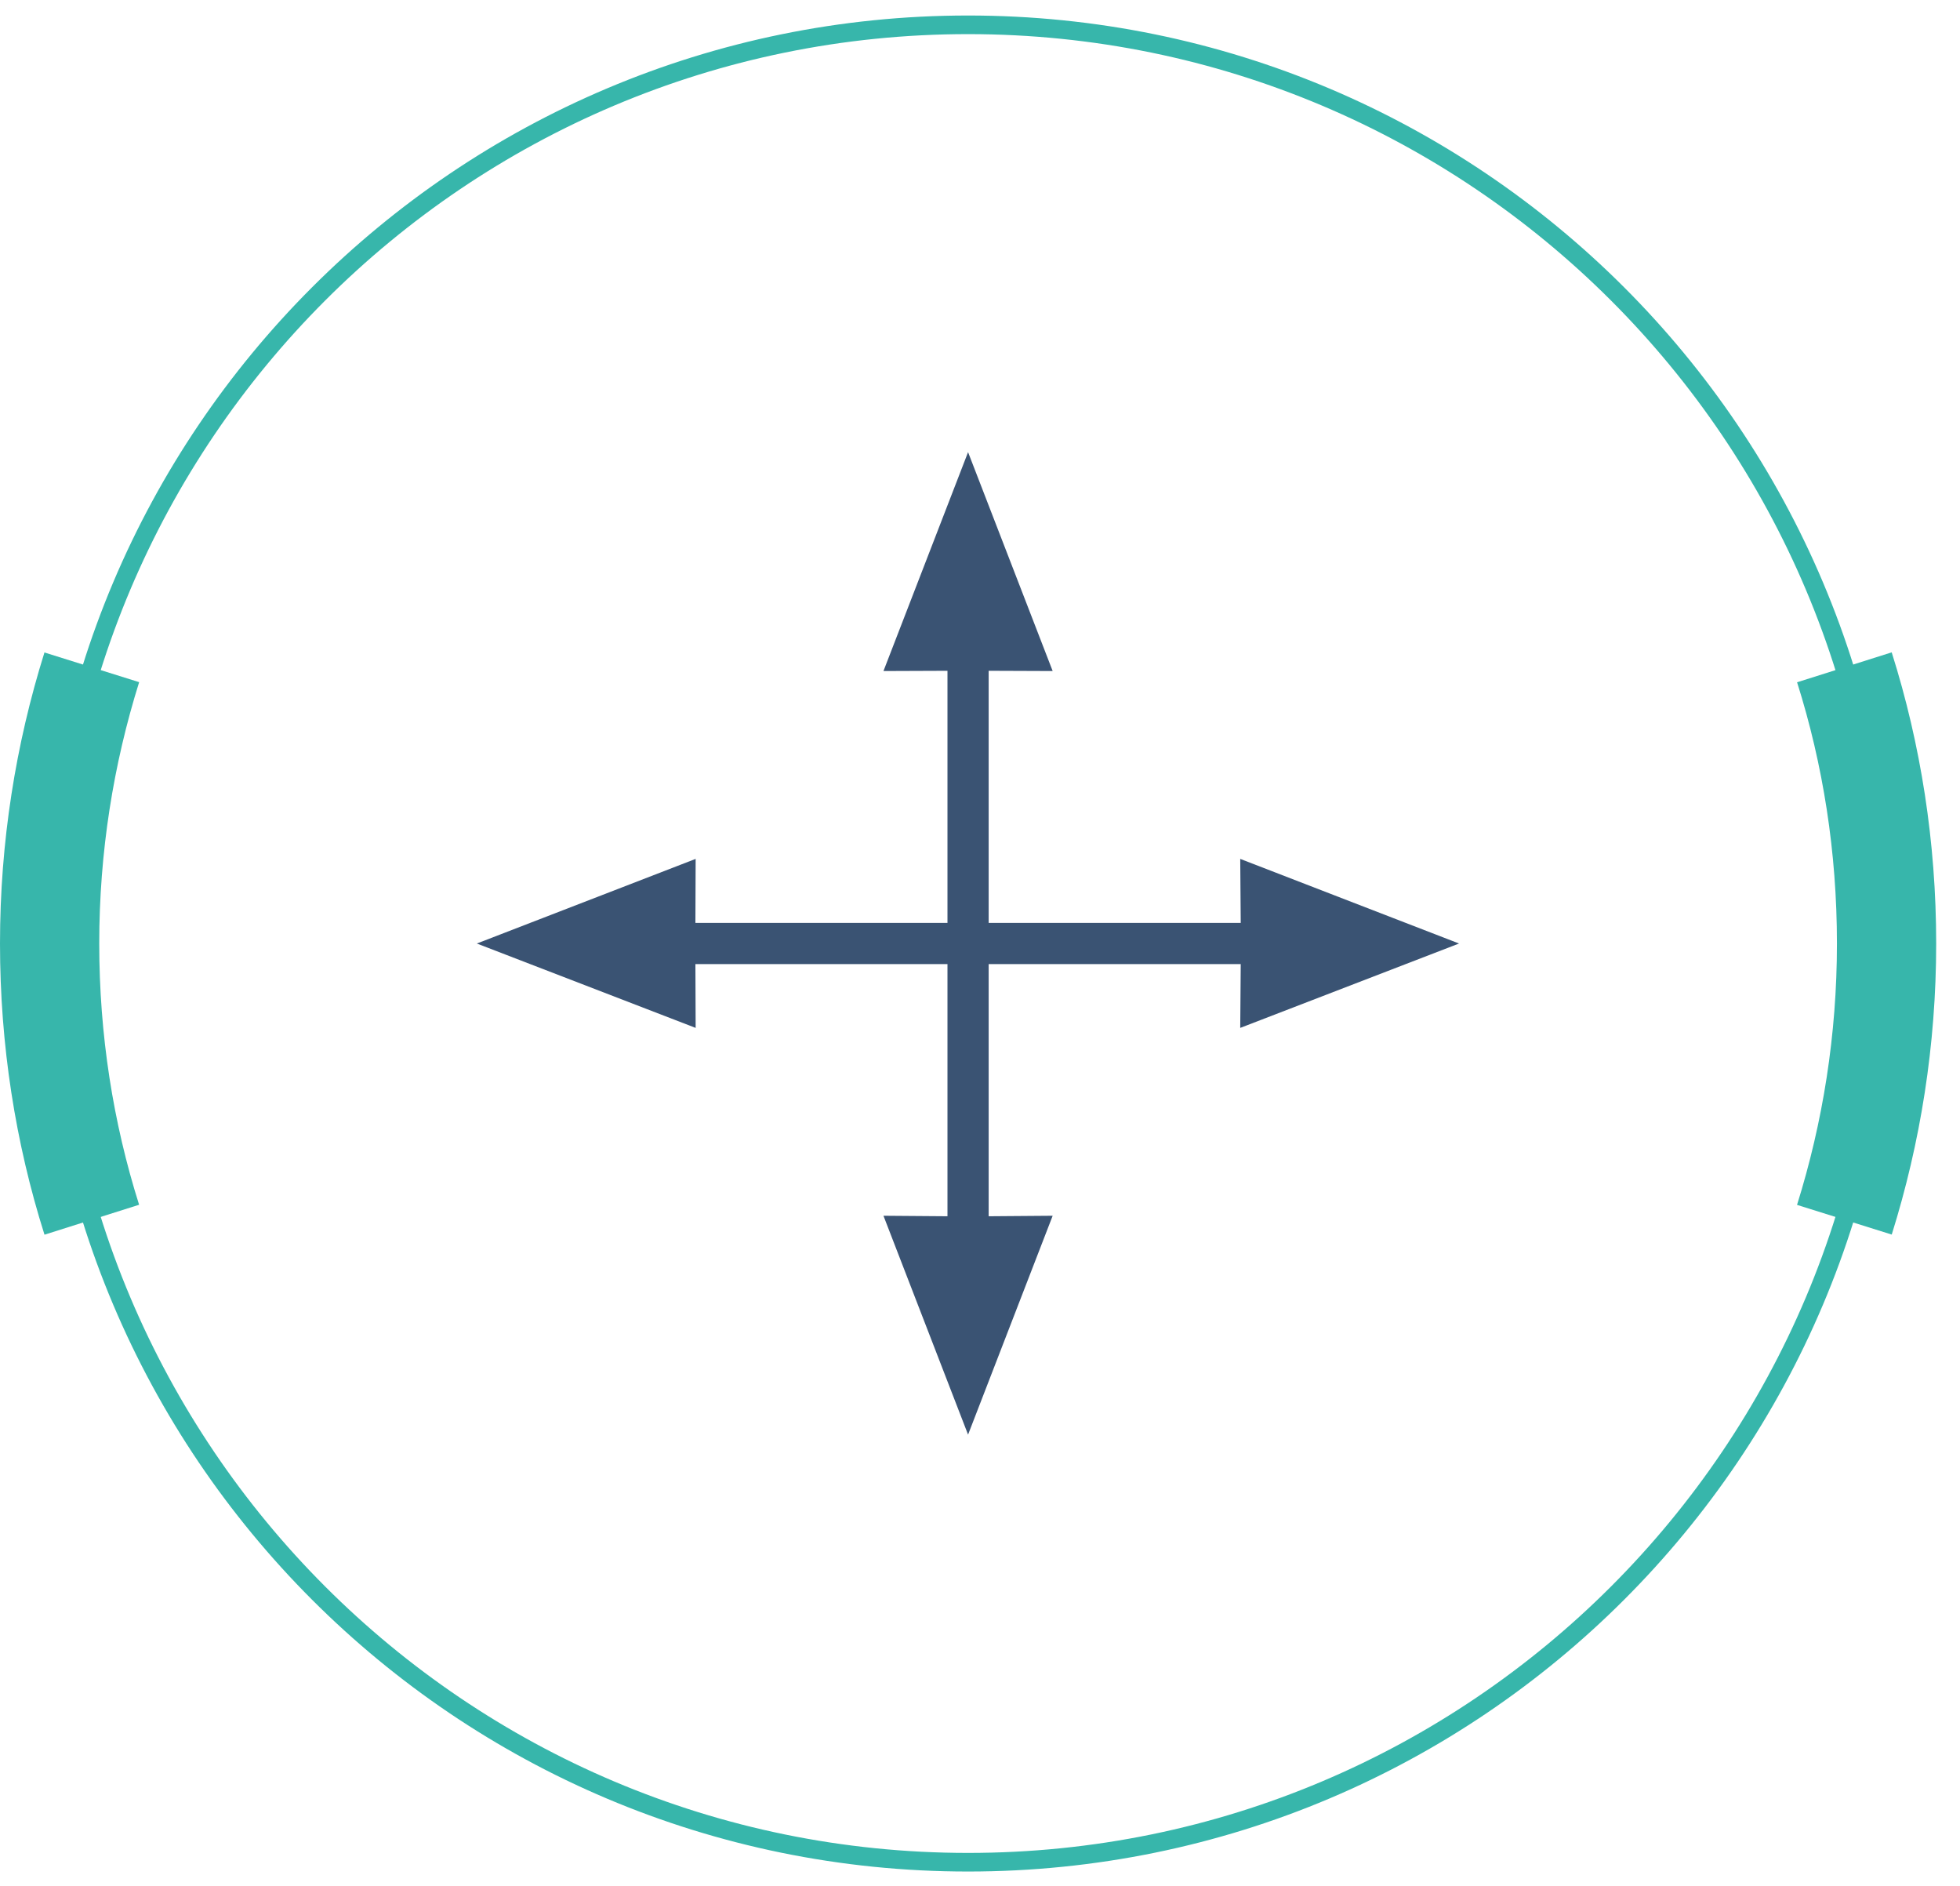
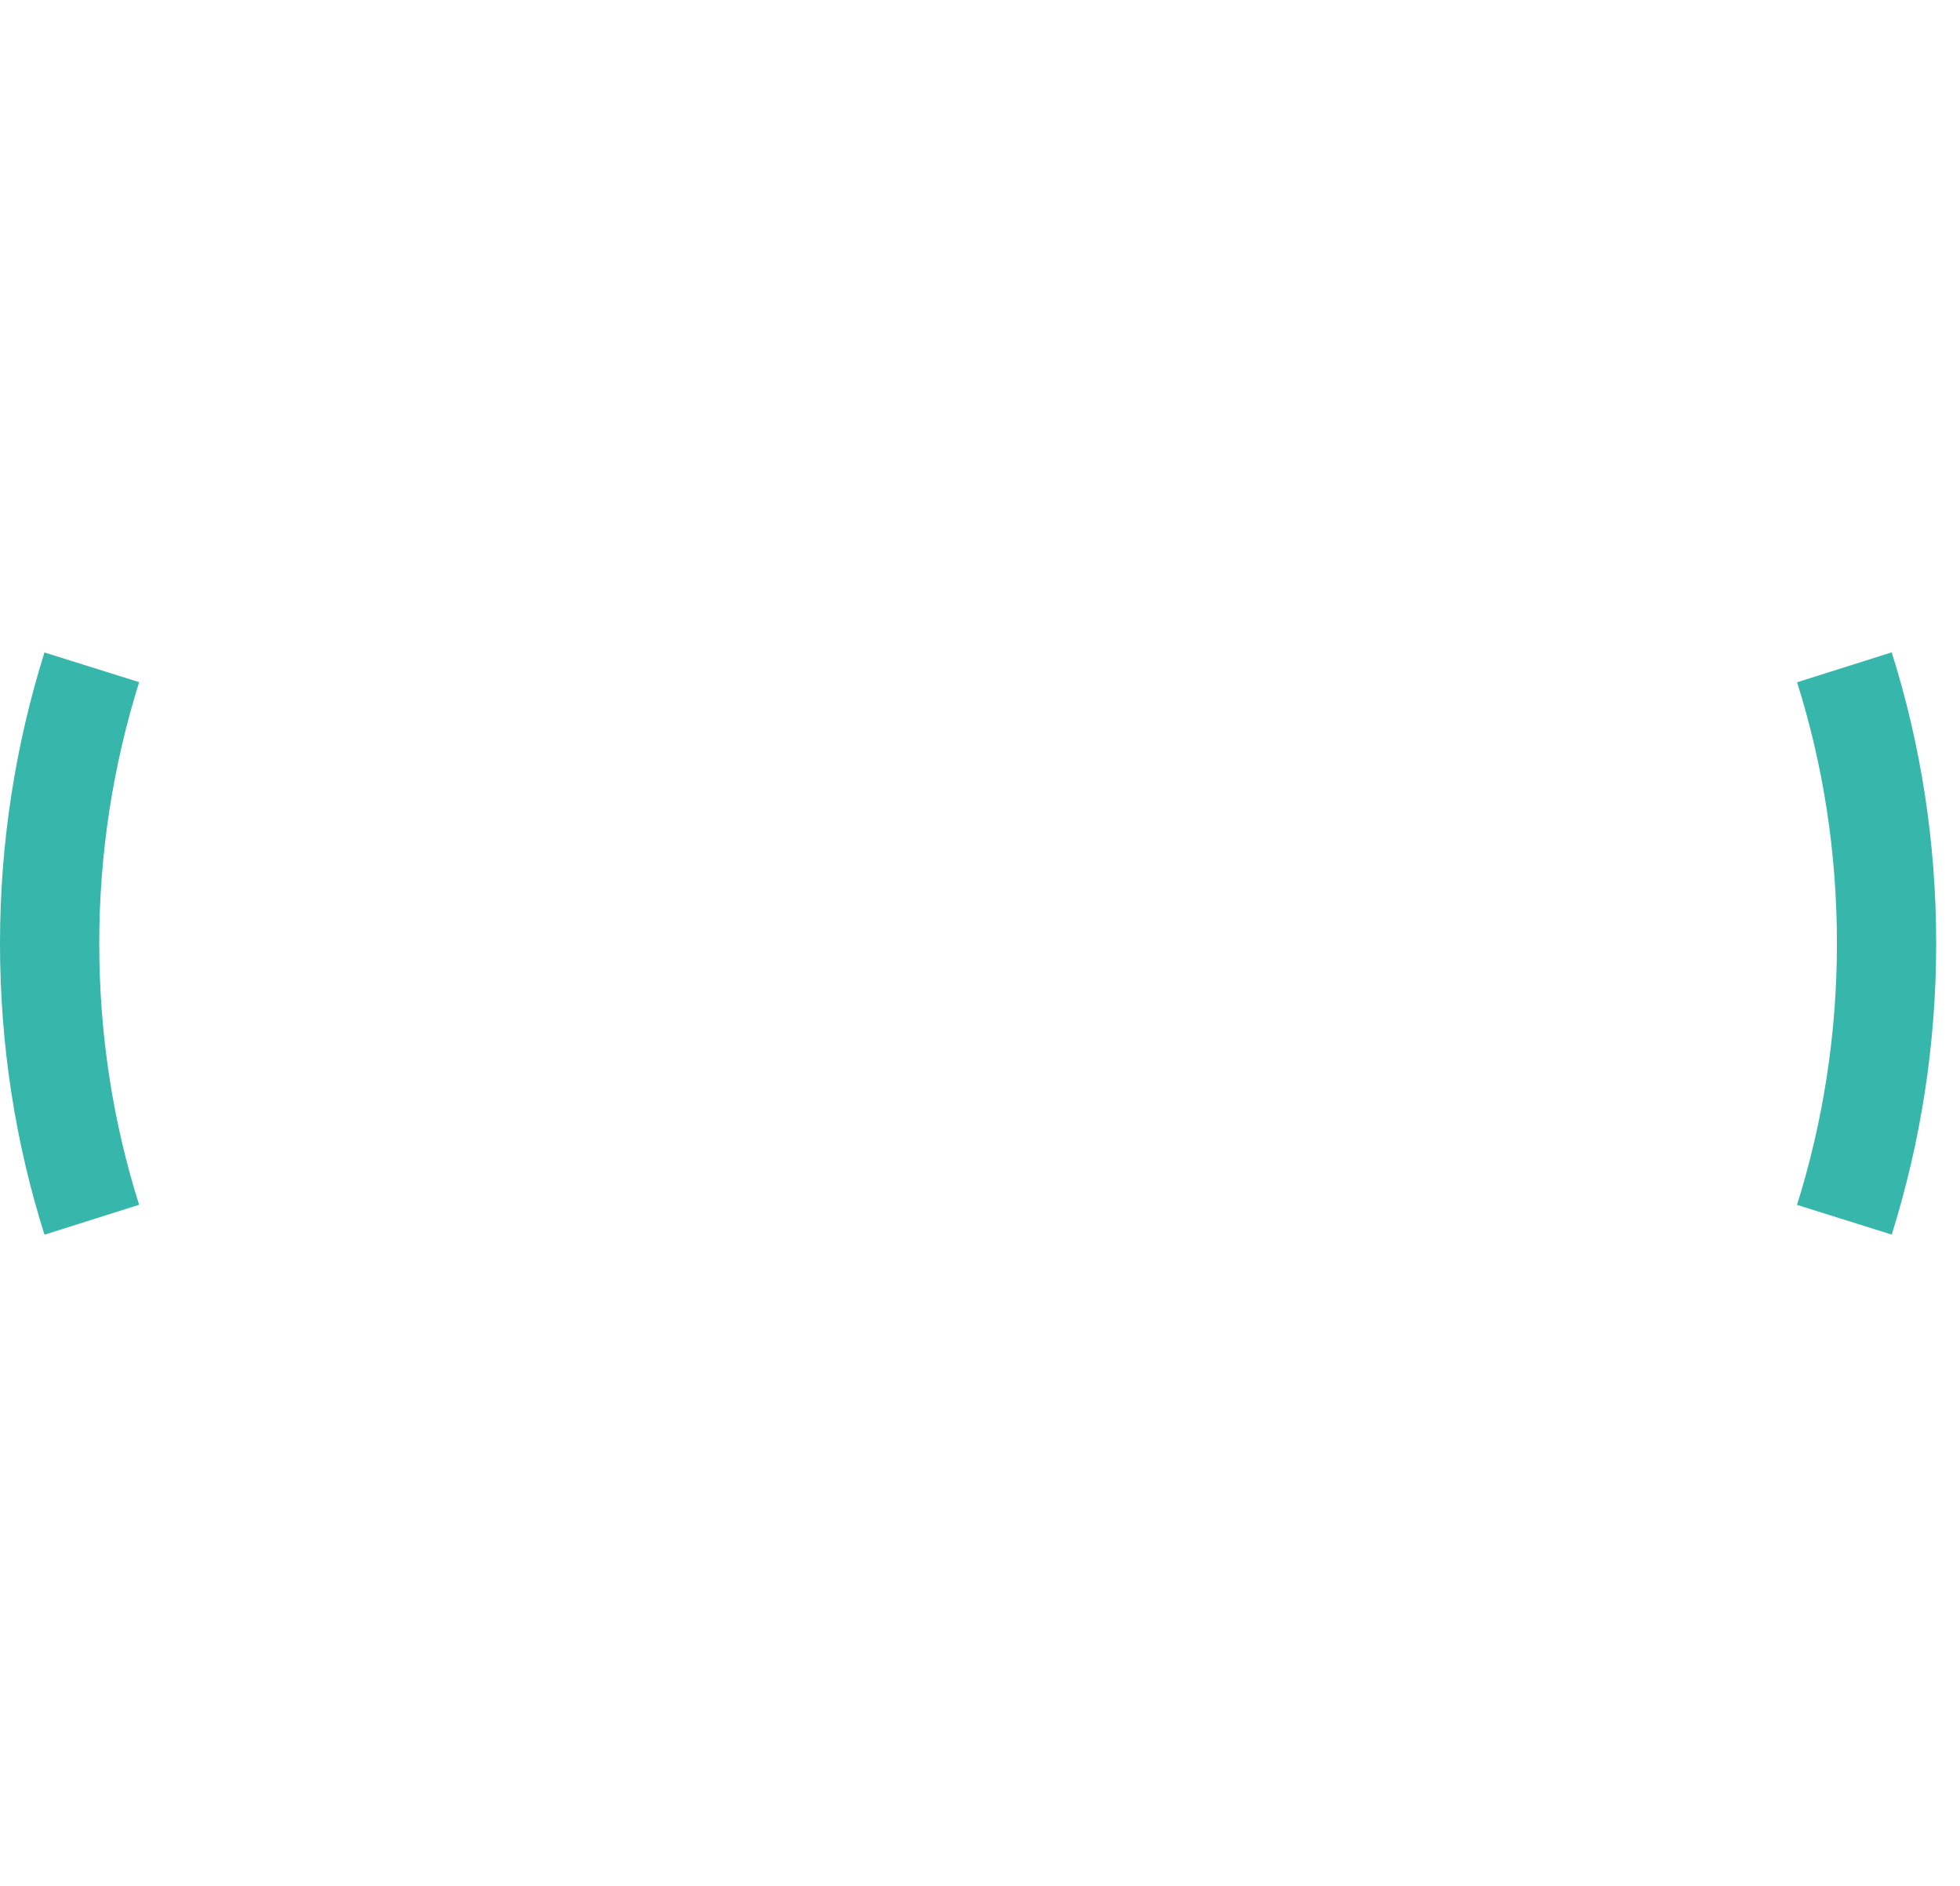
<svg xmlns="http://www.w3.org/2000/svg" width="79" height="76" viewBox="0 0 79 76" fill="none">
-   <path d="M58.809 38.02L49.989 34.61L50.009 37.19H39.849V34.75V27.03L42.429 27.04L39.019 18.22L35.609 27.04L38.189 27.03V34.75V37.19H35.759H28.029L28.039 34.61L19.219 38.02L28.039 41.42L28.029 38.85H35.759H38.189V49.01L35.609 48.99L39.019 57.81L42.429 48.99L39.849 49.01V38.85H50.009L49.989 41.42L58.809 38.02Z" fill="#3A5373" />
-   <path d="M39.02 75.04C59.466 75.04 76.04 58.466 76.04 38.02C76.04 17.574 59.466 1 39.02 1C18.574 1 2 17.574 2 38.02C2 58.466 18.574 75.04 39.02 75.04Z" stroke="#37B6AB" stroke-width="0.75" stroke-miterlimit="10" />
  <path d="M74.34 26.89C75.45 30.4 76.04 34.14 76.04 38.02C76.04 41.9 75.44 45.64 74.34 49.15" stroke="#37B6AB" stroke-width="4" stroke-miterlimit="10" />
  <path d="M3.7 49.15C2.59 45.64 2 41.9 2 38.02C2 34.14 2.6 30.4 3.7 26.89" stroke="#37B6AB" stroke-width="4" stroke-miterlimit="10" />
</svg>